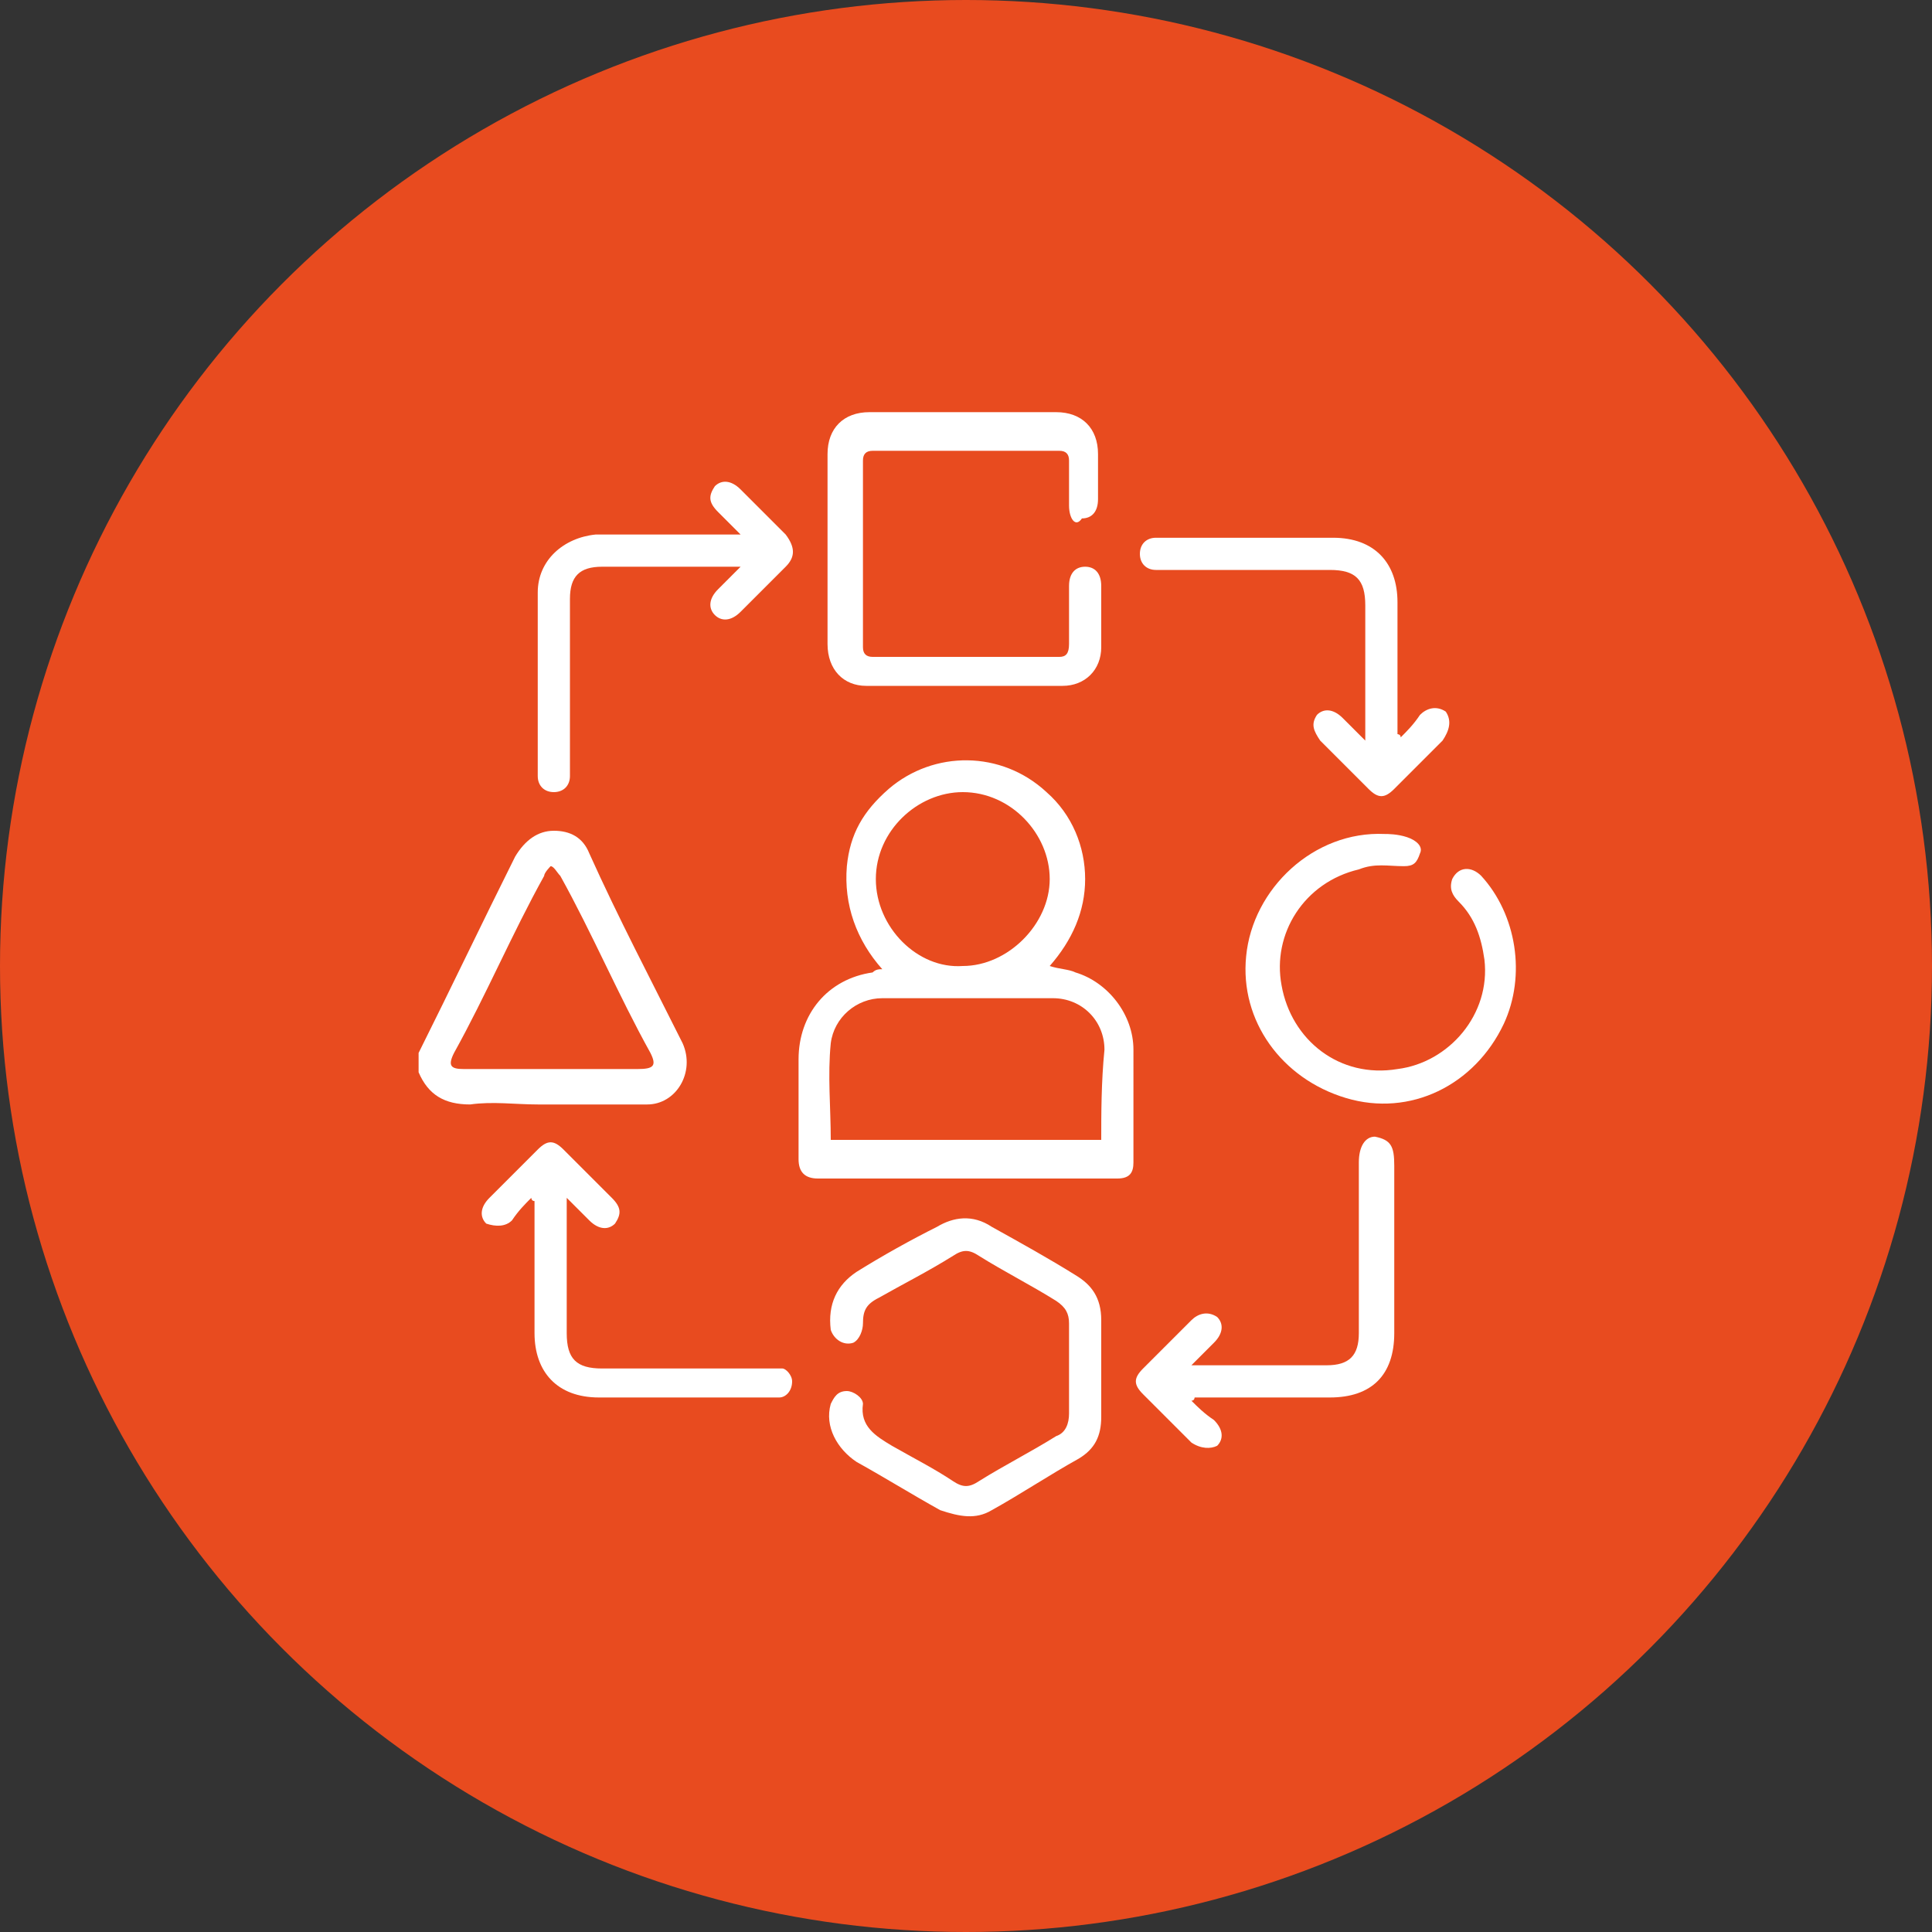
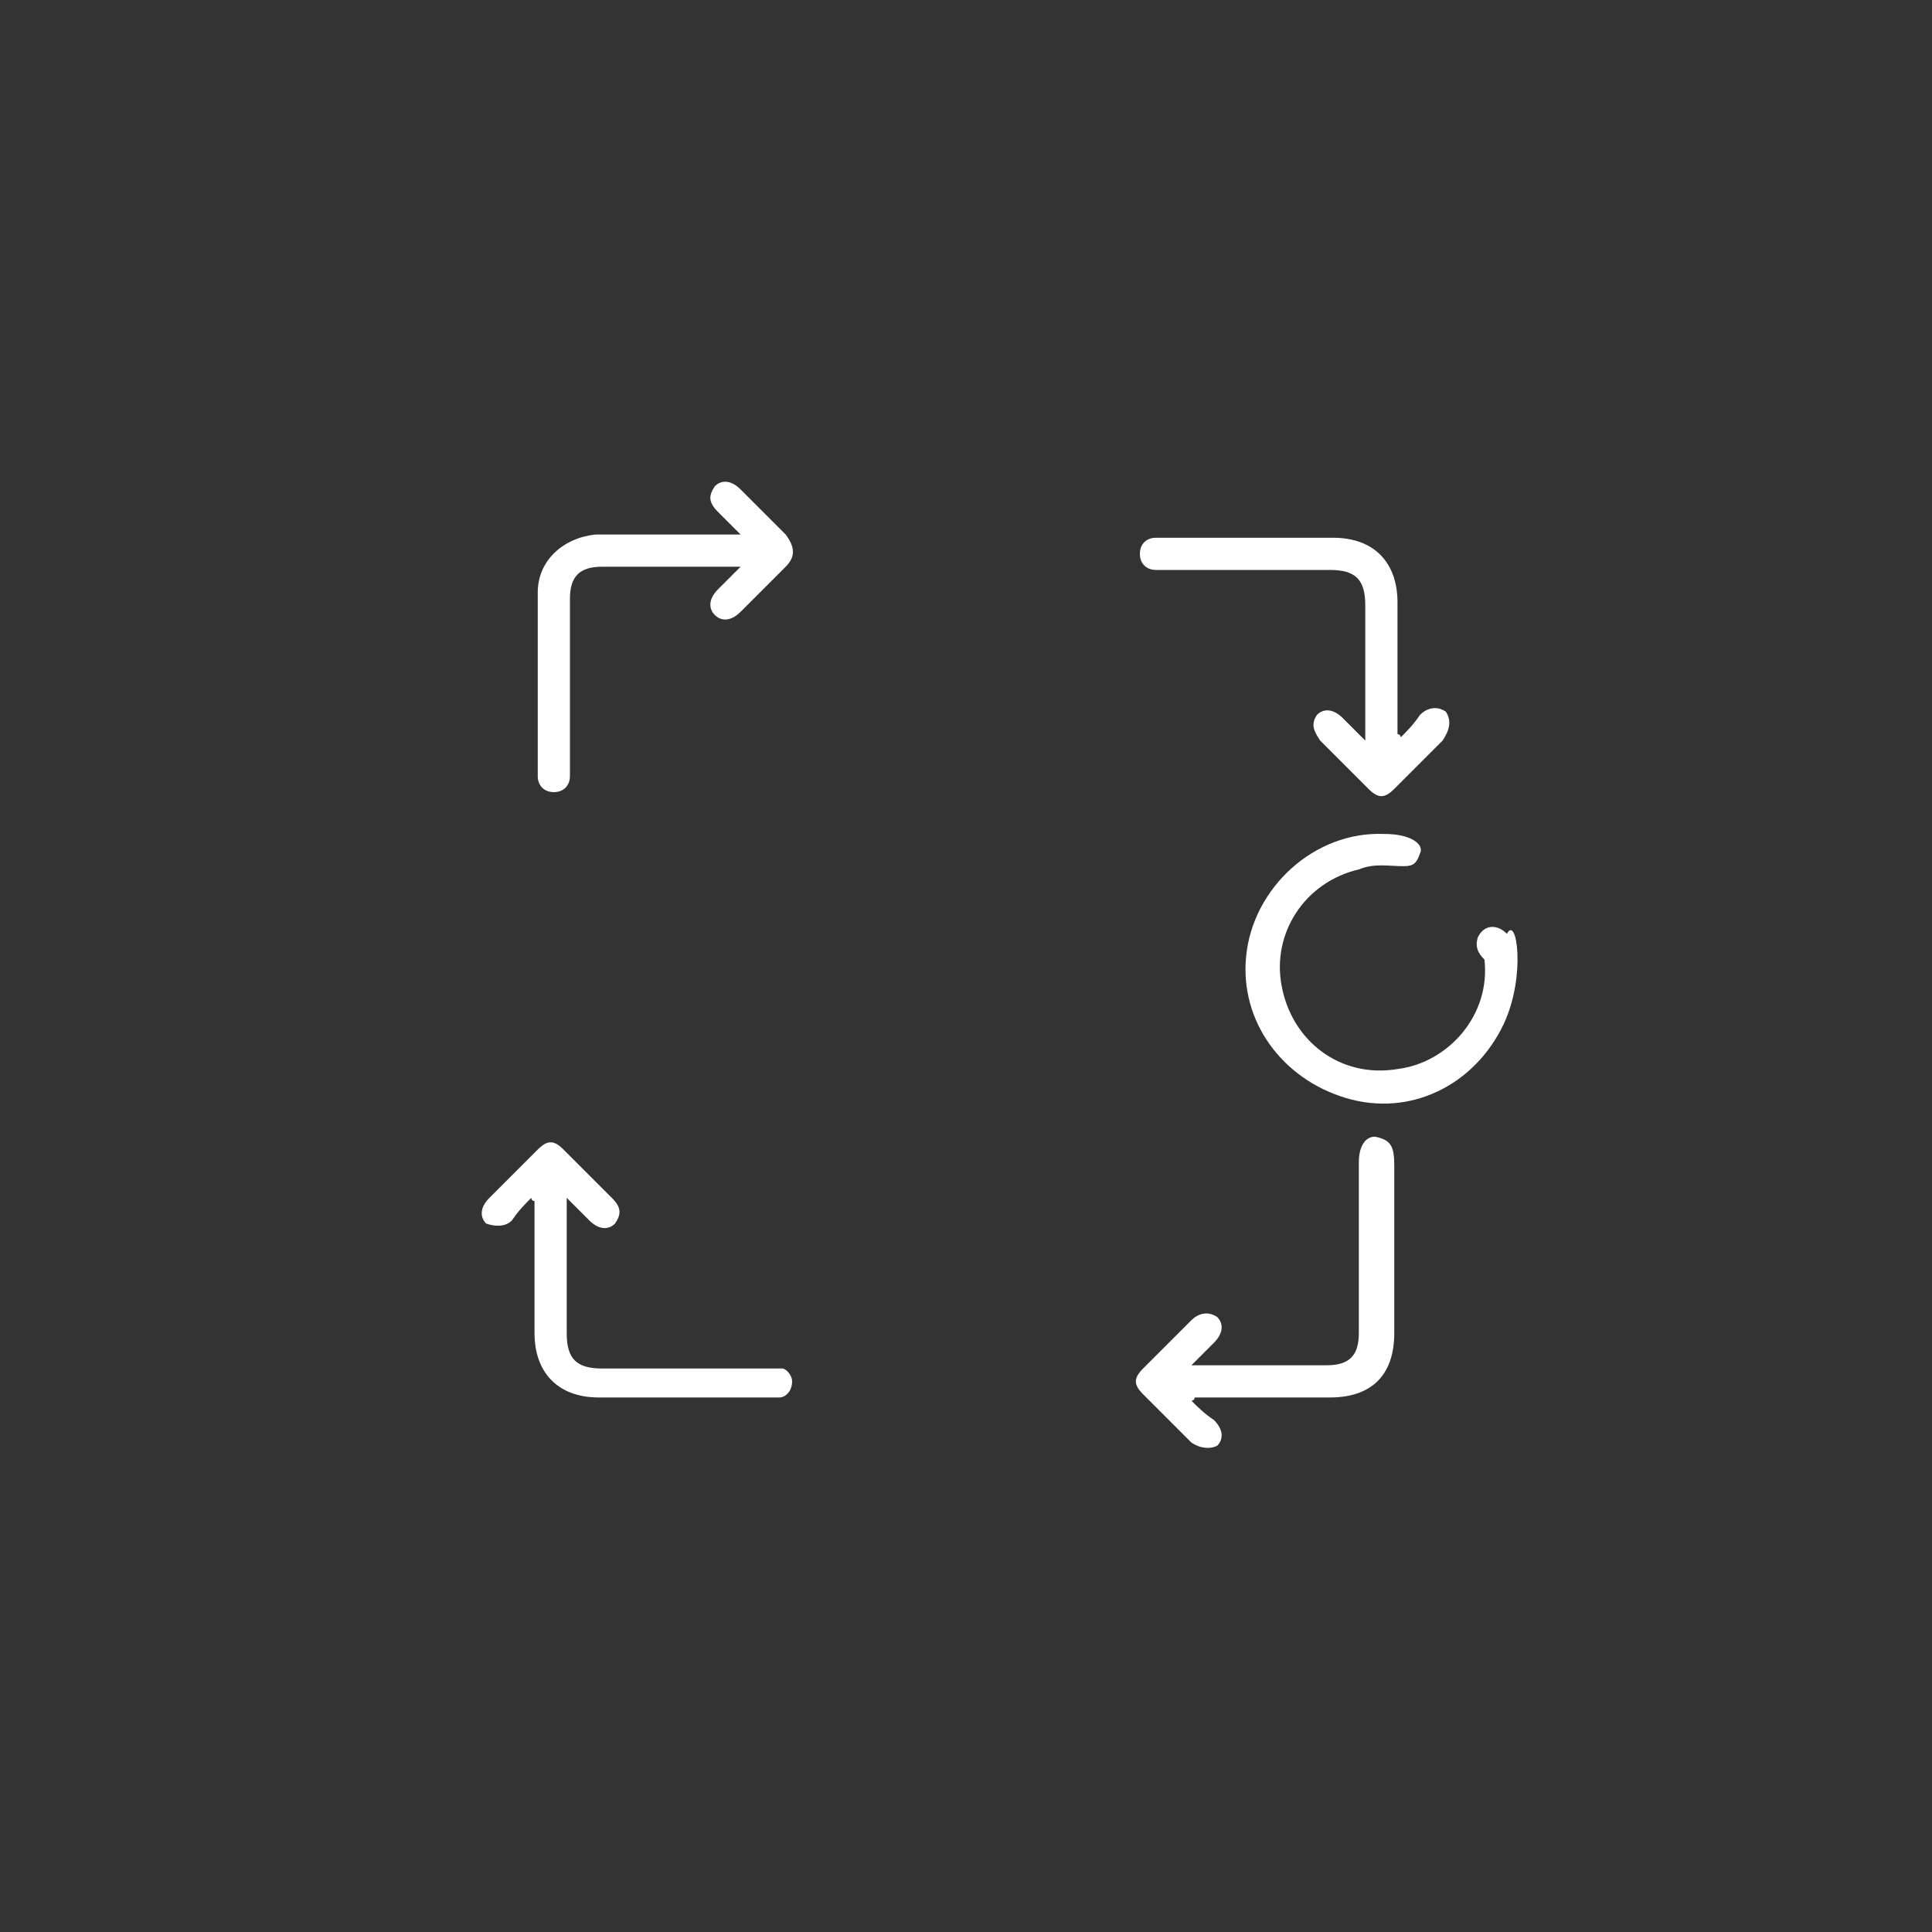
<svg xmlns="http://www.w3.org/2000/svg" version="1.1" id="Calque_1" x="0px" y="0px" viewBox="0 0 60 60" style="enable-background:new 0 0 60 60;" xml:space="preserve">
  <rect x="0" y="0" width="60" height="60" fill="#333333" stroke="none" />
  <style type="text/css">
	.st0{fill:#E84B1F;}
	.st1{fill:#FFFFFF;}
</style>
-   <circle class="st0" cx="30" cy="30" r="30" />
  <g>
-     <path class="st1" d="M21.2,32.4c-1-2-2-3.9-2.9-5.9c-0.2-0.5-0.6-0.7-1.1-0.7c-0.5,0-0.9,0.3-1.2,0.8c-1,2-2,4.1-3,6.1v0.6   c0.3,0.7,0.8,1,1.6,1c0.7-0.1,1.4,0,2.1,0c1.1,0,2.3,0,3.4,0C21,34.3,21.6,33.3,21.2,32.4z M19.8,33.2h-2.7c-1,0-1.8,0-2.7,0   c-0.4,0-0.5-0.1-0.3-0.5c1-1.8,1.8-3.7,2.8-5.5c0-0.1,0.2-0.3,0.2-0.3c0.1,0,0.2,0.2,0.3,0.3c1,1.8,1.8,3.7,2.8,5.5   C20.4,33.1,20.3,33.2,19.8,33.2z" />
-     <path class="st1" d="M35.2,32.6c0-1.1-0.8-2.1-1.8-2.4c-0.2-0.1-0.5-0.1-0.8-0.2c0.7-0.8,1.1-1.7,1.1-2.7s-0.4-2-1.2-2.7   c-1.4-1.3-3.5-1.3-4.9-0.1c-0.8,0.7-1.2,1.4-1.3,2.4c-0.1,1.2,0.3,2.3,1.1,3.2c-0.1,0-0.2,0-0.3,0.1c-1.4,0.2-2.3,1.3-2.3,2.7   c0,1,0,2.1,0,3.1c0,0.4,0.2,0.6,0.6,0.6c3.1,0,6.2,0,9.3,0c0.4,0,0.5-0.2,0.5-0.5C35.2,34.9,35.2,33.7,35.2,32.6z M27.2,27.3   c0-1.5,1.3-2.7,2.7-2.7c1.5,0,2.7,1.3,2.7,2.7s-1.3,2.7-2.7,2.7C28.5,30.1,27.2,28.8,27.2,27.3z M34.2,35.4h-8.4c0-1-0.1-2,0-3   c0.1-0.8,0.8-1.4,1.6-1.4c1.7,0,3.5,0,5.3,0c0.9,0,1.6,0.7,1.6,1.6C34.2,33.6,34.2,34.6,34.2,35.4z" />
-     <path class="st1" d="M33.2,15.7c0-0.5,0-1,0-1.4c0-0.2-0.1-0.3-0.3-0.3h-5.8c-0.2,0-0.3,0.1-0.3,0.3c0,1.9,0,3.9,0,5.8   c0,0.2,0.1,0.3,0.3,0.3c1.9,0,3.9,0,5.8,0c0.2,0,0.3-0.1,0.3-0.4c0-0.6,0-1.2,0-1.8c0-0.4,0.2-0.6,0.5-0.6c0.3,0,0.5,0.2,0.5,0.6   c0,0.7,0,1.3,0,1.9c0,0.7-0.5,1.2-1.2,1.2c-2,0-4.1,0-6.1,0c-0.7,0-1.2-0.5-1.2-1.3c0-1,0-2,0-3v-2.9c0-0.8,0.5-1.3,1.3-1.3   c2,0,3.9,0,5.8,0c0.8,0,1.3,0.5,1.3,1.3v1.4c0,0.4-0.2,0.6-0.5,0.6C33.4,16.4,33.2,16.1,33.2,15.7z" />
-     <path class="st1" d="M34.2,41v1.5c0,0.5,0,1,0,1.5c0,0.6-0.2,1-0.7,1.3c-0.9,0.5-1.8,1.1-2.7,1.6c-0.5,0.3-1,0.2-1.6,0   c-0.9-0.5-1.7-1-2.6-1.5c-0.6-0.4-1-1.1-0.8-1.8c0.1-0.2,0.2-0.4,0.5-0.4c0.2,0,0.5,0.2,0.5,0.4c-0.1,0.7,0.4,1,0.9,1.3   c0.7,0.4,1.3,0.7,1.9,1.1c0.3,0.2,0.5,0.2,0.8,0c0.8-0.5,1.6-0.9,2.4-1.4c0.3-0.1,0.4-0.4,0.4-0.7c0-1,0-1.8,0-2.8   c0-0.3-0.1-0.5-0.4-0.7c-0.8-0.5-1.6-0.9-2.4-1.4c-0.3-0.2-0.5-0.2-0.8,0c-0.8,0.5-1.6,0.9-2.3,1.3c-0.4,0.2-0.5,0.4-0.5,0.8   c0,0.2-0.1,0.5-0.3,0.6c-0.3,0.1-0.6-0.1-0.7-0.4c-0.1-0.8,0.2-1.4,0.8-1.8c0.8-0.5,1.7-1,2.5-1.4c0.5-0.3,1.1-0.4,1.7,0   c0.9,0.5,1.8,1,2.6,1.5C33.9,39.9,34.2,40.3,34.2,41z" />
-     <path class="st1" d="M46.7,31.8c-0.9,1.9-2.9,2.9-4.9,2.3s-3.3-2.4-3.1-4.4c0.2-2.1,2.1-3.9,4.3-3.8c0.1,0,0.4,0,0.7,0.1   c0.3,0.1,0.5,0.3,0.4,0.5c-0.1,0.3-0.2,0.4-0.5,0.4c-0.5,0-0.9-0.1-1.4,0.1c-1.7,0.4-2.7,2-2.4,3.6c0.3,1.7,1.8,2.9,3.6,2.6   c1.6-0.2,2.9-1.7,2.7-3.4c-0.1-0.7-0.3-1.3-0.8-1.8c-0.2-0.2-0.3-0.4-0.2-0.7c0.2-0.4,0.6-0.4,0.9-0.1   C47.1,28.4,47.4,30.3,46.7,31.8z" />
+     <path class="st1" d="M46.7,31.8c-0.9,1.9-2.9,2.9-4.9,2.3s-3.3-2.4-3.1-4.4c0.2-2.1,2.1-3.9,4.3-3.8c0.1,0,0.4,0,0.7,0.1   c0.3,0.1,0.5,0.3,0.4,0.5c-0.1,0.3-0.2,0.4-0.5,0.4c-0.5,0-0.9-0.1-1.4,0.1c-1.7,0.4-2.7,2-2.4,3.6c0.3,1.7,1.8,2.9,3.6,2.6   c1.6-0.2,2.9-1.7,2.7-3.4c-0.2-0.2-0.3-0.4-0.2-0.7c0.2-0.4,0.6-0.4,0.9-0.1   C47.1,28.4,47.4,30.3,46.7,31.8z" />
    <path class="st1" d="M44.8,23c-0.5,0.5-1,1-1.5,1.5c-0.3,0.3-0.5,0.3-0.8,0c-0.5-0.5-1-1-1.5-1.5c-0.2-0.3-0.3-0.5-0.1-0.8   c0.2-0.2,0.5-0.2,0.8,0.1c0.2,0.2,0.4,0.4,0.7,0.7c0-0.2,0-0.3,0-0.4c0-1.3,0-2.6,0-3.8c0-0.8-0.3-1.1-1.1-1.1h-5.2   c-0.1,0-0.2,0-0.2,0c-0.3,0-0.5-0.2-0.5-0.5s0.2-0.5,0.5-0.5c0.2,0,0.4,0,0.6,0h4.9c1.3,0,2,0.8,2,2s0,2.6,0,3.8v0.3   c0,0,0.1,0,0.1,0.1c0.2-0.2,0.4-0.4,0.6-0.7c0.2-0.2,0.5-0.3,0.8-0.1C45.1,22.4,45,22.7,44.8,23z" />
    <path class="st1" d="M24.6,42.9c0,0.3-0.2,0.5-0.4,0.5c-0.2,0-0.4,0-0.6,0h-5c-1.3,0-2-0.8-2-2c0-1.3,0-2.6,0-3.8v-0.3   c-0.1,0-0.1-0.1-0.1-0.1c-0.2,0.2-0.4,0.4-0.6,0.7c-0.2,0.2-0.5,0.2-0.8,0.1c-0.2-0.2-0.2-0.5,0.1-0.8c0.5-0.5,1-1,1.5-1.5   c0.3-0.3,0.5-0.3,0.8,0c0.5,0.5,1,1,1.5,1.5c0.3,0.3,0.3,0.5,0.1,0.8c-0.2,0.2-0.5,0.2-0.8-0.1c-0.2-0.2-0.4-0.4-0.7-0.7   c0,0.2,0,0.3,0,0.4c0,1.3,0,2.6,0,3.8c0,0.8,0.3,1.1,1.1,1.1H24c0.1,0,0.2,0,0.3,0C24.4,42.5,24.6,42.7,24.6,42.9z" />
    <path class="st1" d="M24.4,17.6c-0.5,0.5-1,1-1.4,1.4c-0.3,0.3-0.6,0.3-0.8,0.1c-0.2-0.2-0.2-0.5,0.1-0.8c0.2-0.2,0.4-0.4,0.7-0.7   h-0.3c-1.3,0-2.7,0-4,0c-0.7,0-1,0.3-1,1c0,1.7,0,3.5,0,5.2c0,0.1,0,0.2,0,0.3c0,0.3-0.2,0.5-0.5,0.5c-0.3,0-0.5-0.2-0.5-0.5   c0-1.9,0-3.8,0-5.7c0-1,0.8-1.7,1.8-1.8c1.3,0,2.6,0,4,0H23c-0.3-0.3-0.5-0.5-0.7-0.7c-0.3-0.3-0.3-0.5-0.1-0.8   c0.2-0.2,0.5-0.2,0.8,0.1c0.5,0.5,1,1,1.4,1.4C24.7,17,24.7,17.3,24.4,17.6z" />
    <path class="st1" d="M43.3,36.2v5.2c0,1.3-0.7,2-2,2h-4.2c0,0,0,0.1-0.1,0.1c0.2,0.2,0.4,0.4,0.7,0.6c0.3,0.3,0.3,0.6,0.1,0.8   C37.6,45,37.3,45,37,44.8c-0.5-0.5-1-1-1.5-1.5c-0.3-0.3-0.3-0.5,0-0.8c0.5-0.5,1-1,1.5-1.5c0.2-0.2,0.5-0.3,0.8-0.1   c0.2,0.2,0.2,0.5-0.1,0.8c-0.2,0.2-0.4,0.4-0.6,0.6c0,0,0,0-0.1,0.1h4.2c0.7,0,1-0.3,1-1c0-1.7,0-3.5,0-5.3c0-0.5,0.2-0.8,0.5-0.8   C43.2,35.4,43.3,35.6,43.3,36.2z" />
  </g>
</svg>